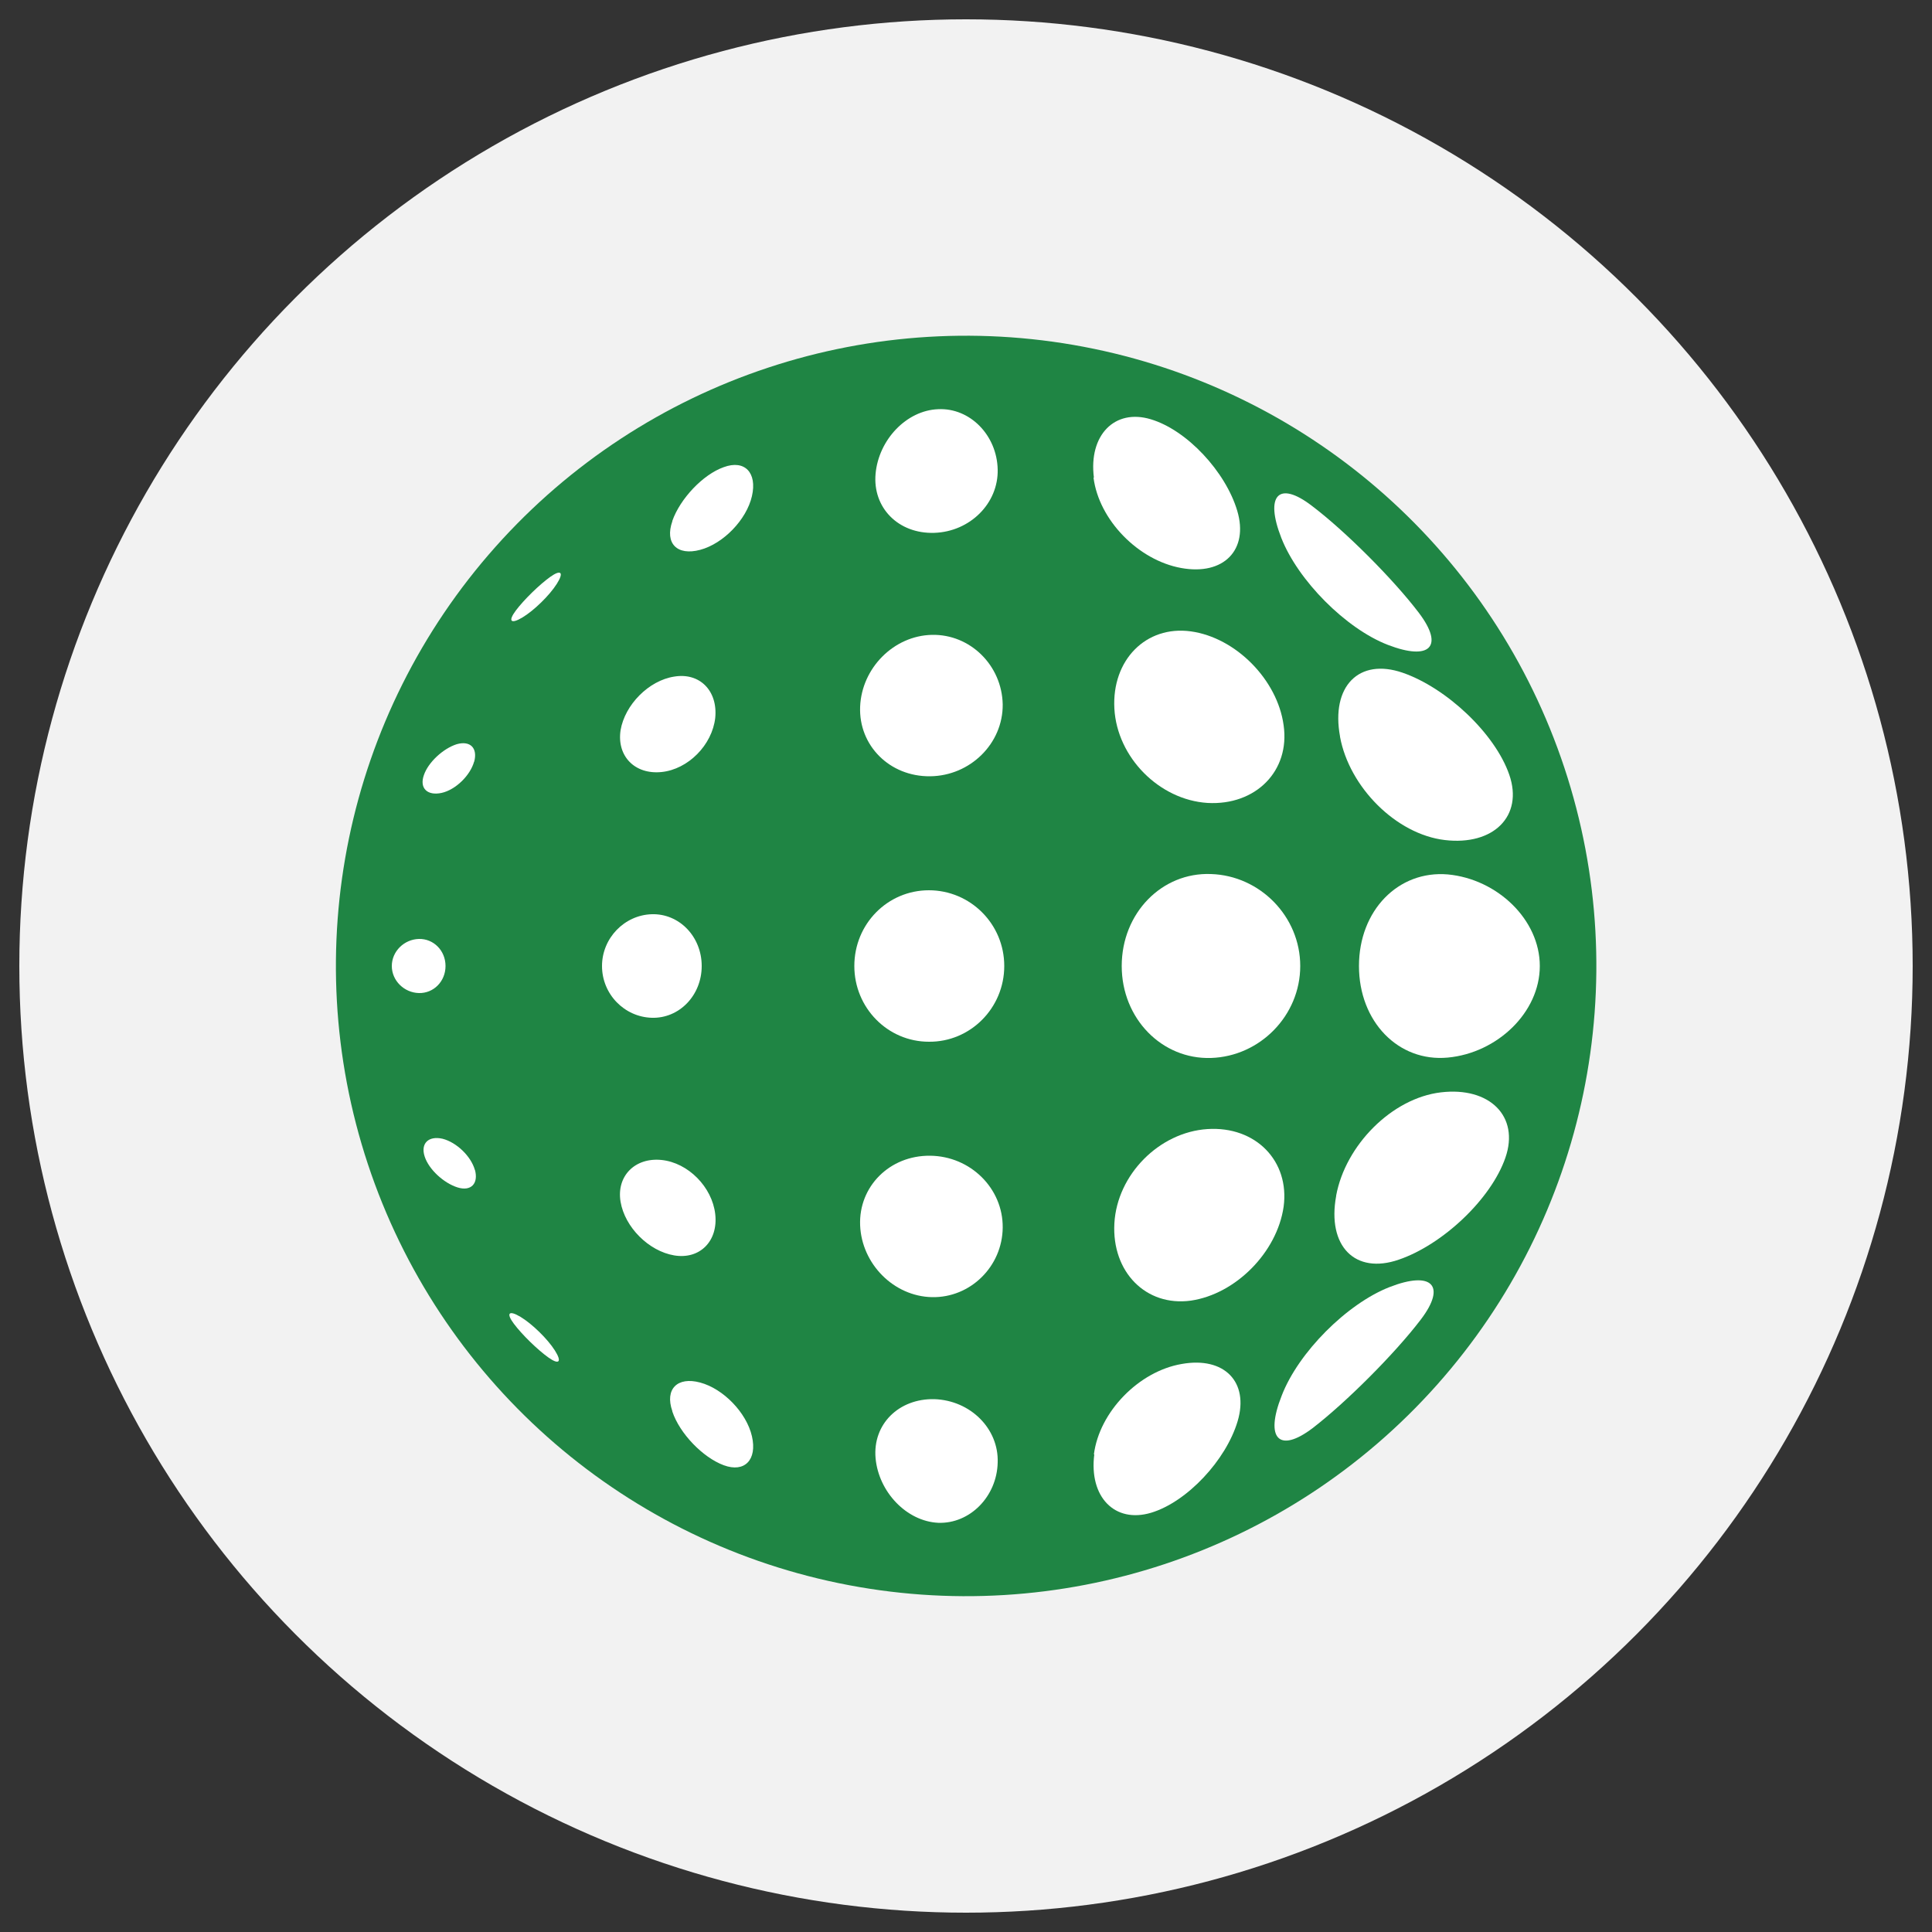
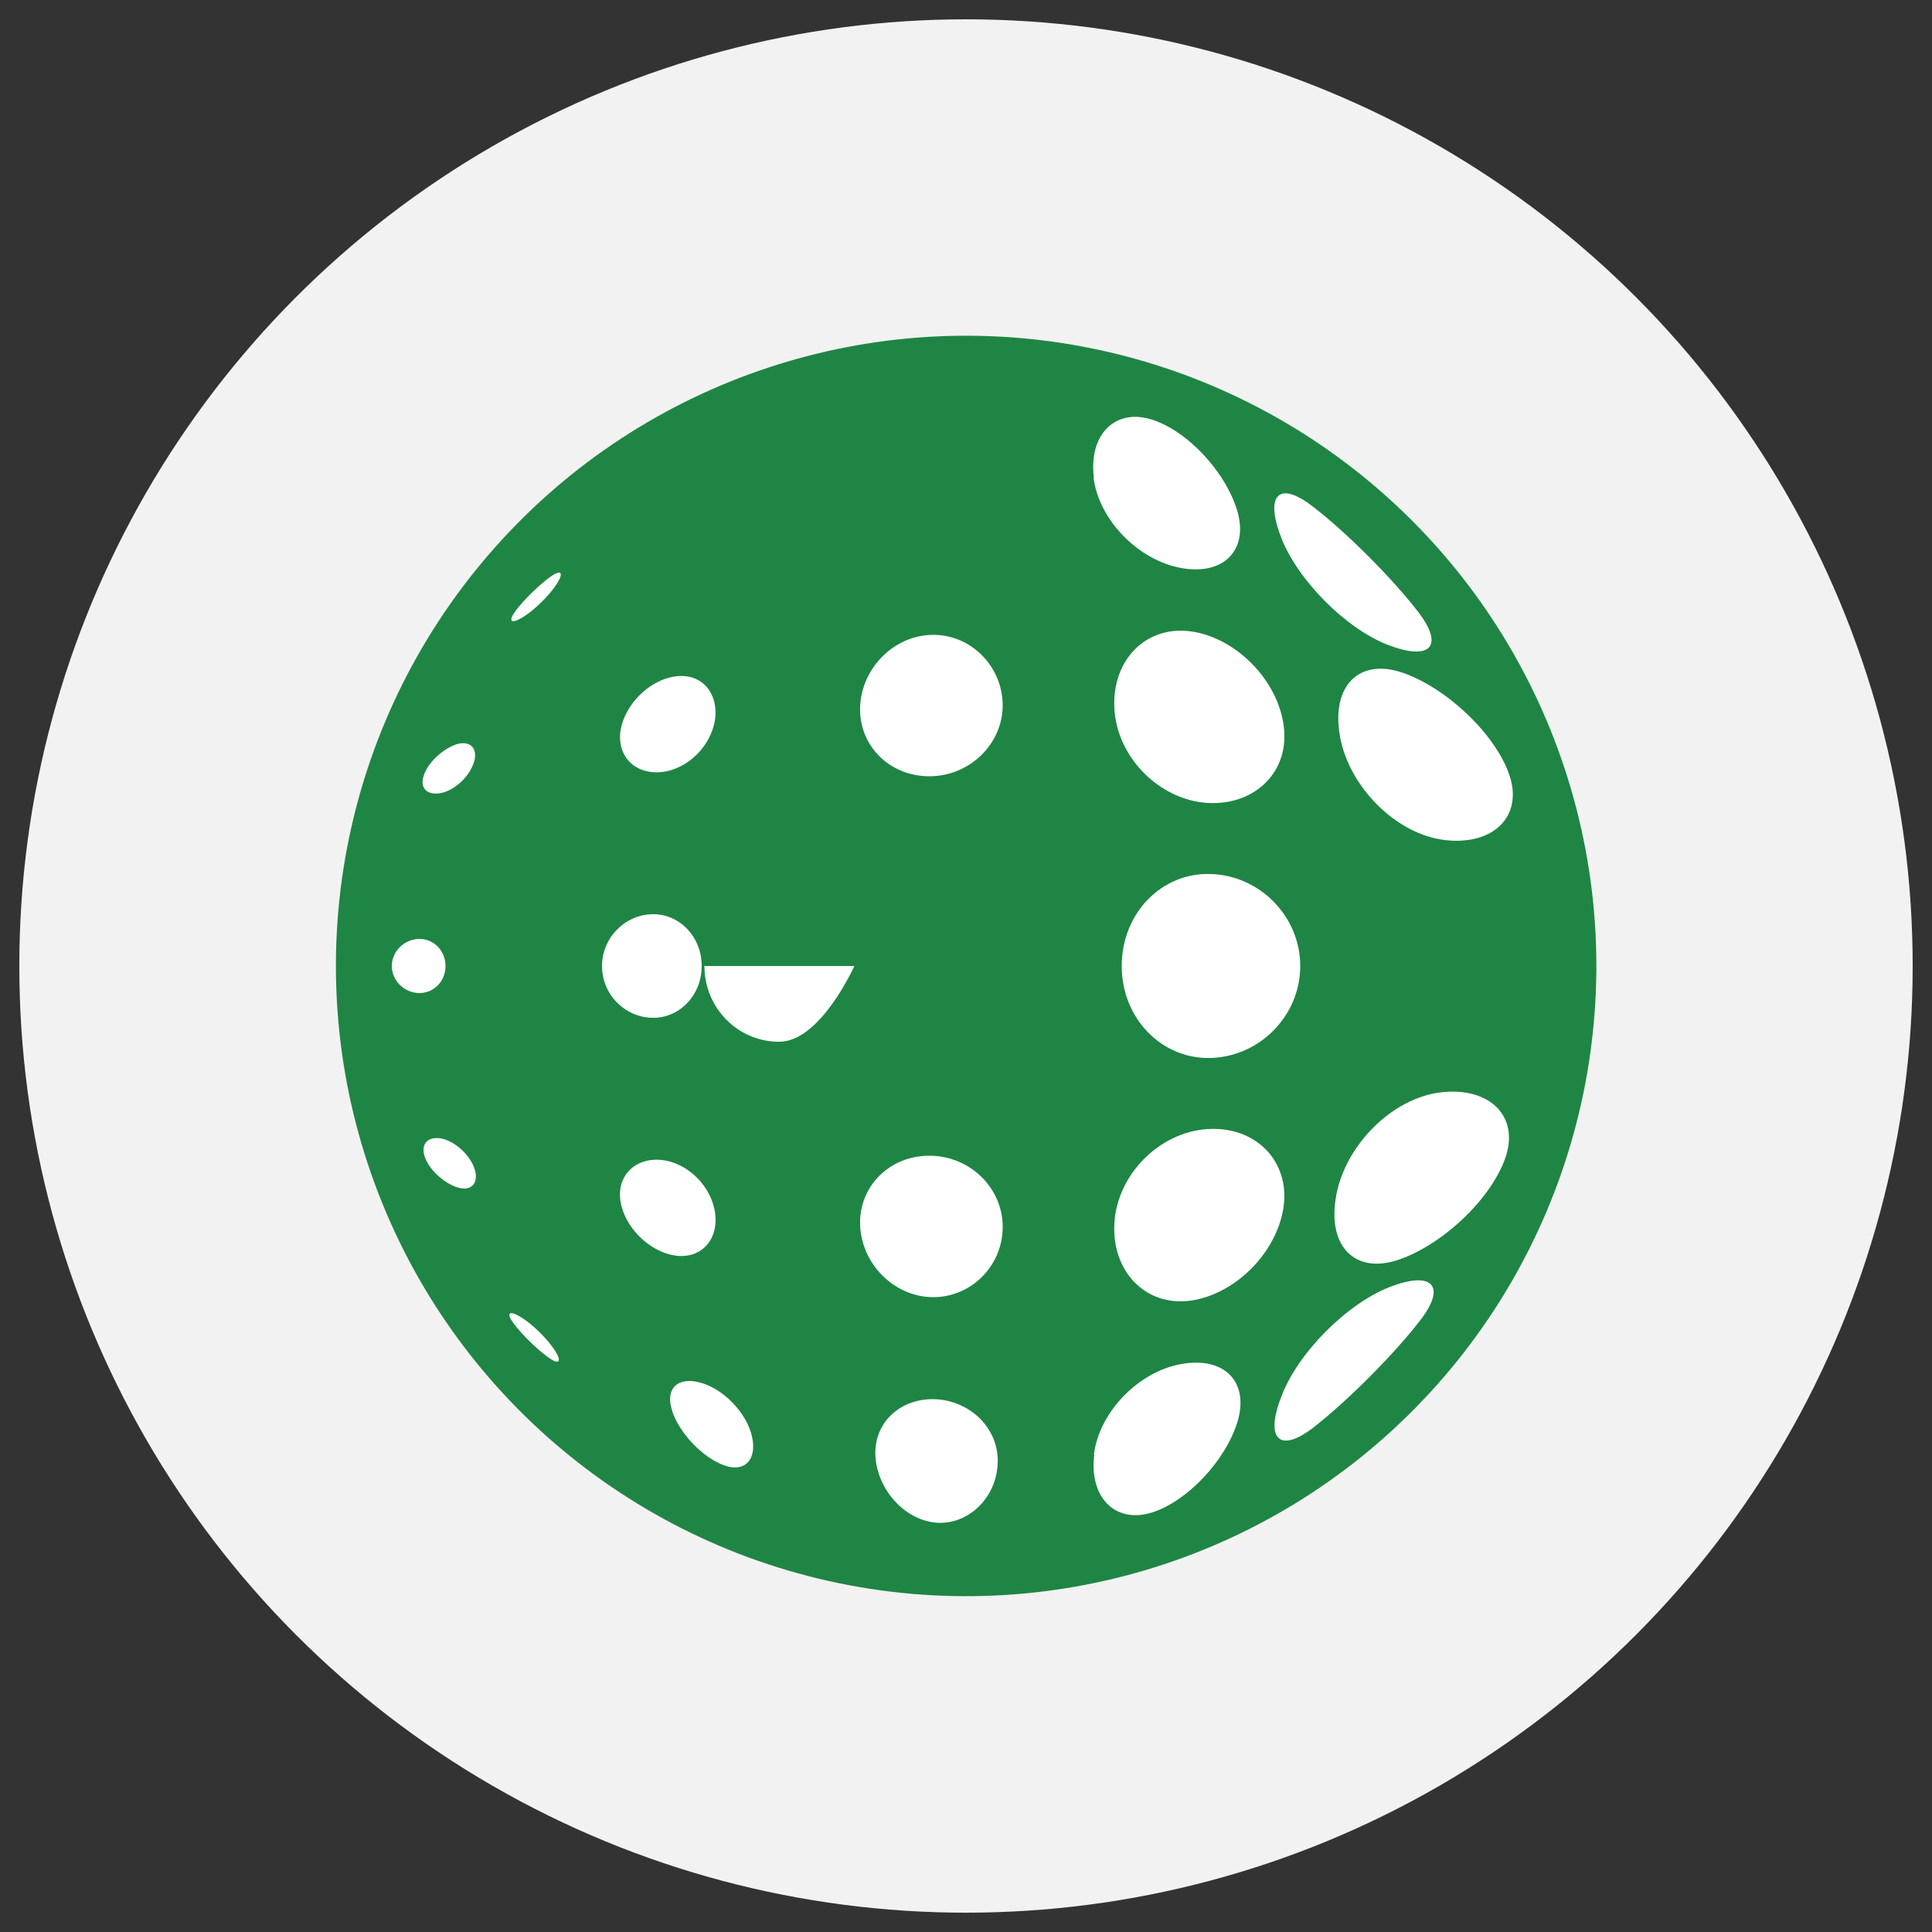
<svg xmlns="http://www.w3.org/2000/svg" id="_图层_1" data-name="图层 1" viewBox="0 0 50 50">
  <rect x="0" y="0" width="50" height="50" fill="#333333" stroke="none" />
  <defs>
    <style>
      .cls-1 {
        fill: #f2f2f2;
      }

      .cls-2 {
        fill: #fff;
      }

      .cls-3 {
        fill: #1f8544;
      }
    </style>
  </defs>
  <circle class="cls-1" cx="25" cy="25" r="24.5" />
  <g>
    <circle class="cls-3" cx="25" cy="25" r="16.31" transform="translate(-4.54 44.42) rotate(-78.32)" />
    <g>
      <g>
        <path class="cls-2" d="m14.36,34.95c-.19-.3-.59-.69-.89-.87-.3-.18-.38-.1-.17.18.21.28.61.67.89.87.28.2.36.12.17-.18Z" />
        <path class="cls-2" d="m17.4,36.52c-.2-.57.13-.9.72-.74.6.16,1.2.78,1.34,1.39.14.61-.19.95-.73.75-.54-.2-1.14-.82-1.33-1.39Z" />
        <path class="cls-2" d="m22.66,37.74c-.08-.88.6-1.55,1.52-1.53.93.03,1.67.76,1.64,1.64-.02.88-.72,1.59-1.54,1.56-.82-.04-1.54-.8-1.62-1.67Z" />
        <path class="cls-2" d="m28.31,37.64c.14-1.1,1.16-2.15,2.27-2.34,1.11-.2,1.75.47,1.45,1.48-.3,1.01-1.31,2.09-2.24,2.37-.94.28-1.61-.41-1.47-1.51Z" />
        <path class="cls-2" d="m33.17,36.12c.43-1.12,1.69-2.38,2.79-2.81s1.48-.04.81.84c-.67.88-1.93,2.14-2.8,2.81-.87.66-1.24.27-.8-.84Z" />
      </g>
      <g>
        <path class="cls-2" d="m12.29,30.28c-.1-.36-.48-.72-.84-.81-.36-.08-.57.12-.46.46.11.34.5.69.85.8.35.11.55-.1.45-.46Z" />
        <path class="cls-2" d="m16.06,31.1c-.11-.66.37-1.15,1.06-1.08.69.07,1.31.7,1.39,1.4.08.7-.4,1.18-1.06,1.07-.66-.11-1.28-.73-1.39-1.39Z" />
        <path class="cls-2" d="m22.26,31.71c-.04-1,.76-1.81,1.81-1.8,1.05.01,1.89.85,1.88,1.86-.01,1.01-.84,1.82-1.83,1.8-.99-.02-1.82-.86-1.86-1.86Z" />
        <path class="cls-2" d="m28.84,31.66c.07-1.26,1.16-2.36,2.41-2.44,1.25-.08,2.13.83,1.97,2.01-.17,1.18-1.24,2.26-2.4,2.43-1.16.16-2.05-.74-1.98-2Z" />
        <path class="cls-2" d="m34.58,30.94c.24-1.3,1.44-2.52,2.71-2.67,1.26-.15,2.04.62,1.67,1.69-.37,1.07-1.62,2.25-2.76,2.64-1.13.39-1.86-.35-1.62-1.65Z" />
      </g>
      <g>
        <path class="cls-2" d="m11.53,25c0-.4-.31-.71-.69-.7s-.7.32-.7.7.32.69.7.7.69-.3.69-.7Z" />
        <path class="cls-2" d="m15.58,25c0-.72.58-1.32,1.29-1.34.71-.02,1.29.58,1.29,1.34s-.58,1.36-1.29,1.34c-.71-.02-1.29-.61-1.29-1.34Z" />
-         <path class="cls-2" d="m22.11,25c0-1.09.86-1.96,1.93-1.96,1.07,0,1.95.87,1.95,1.96s-.88,1.97-1.95,1.96c-1.07,0-1.93-.88-1.93-1.96Z" />
+         <path class="cls-2" d="m22.11,25s-.88,1.97-1.95,1.96c-1.07,0-1.93-.88-1.93-1.96Z" />
        <path class="cls-2" d="m29.03,25c0-1.37,1.04-2.43,2.31-2.38,1.27.04,2.31,1.1,2.31,2.38s-1.04,2.34-2.31,2.38c-1.27.04-2.31-1.02-2.31-2.38Z" />
-         <path class="cls-2" d="m35.17,25c0-1.44,1.02-2.48,2.3-2.37,1.28.12,2.38,1.17,2.38,2.37,0,1.2-1.1,2.25-2.38,2.37-1.28.12-2.3-.93-2.3-2.37Z" />
      </g>
      <g>
        <path class="cls-2" d="m12.27,19.72c.1-.36-.1-.56-.45-.46-.35.11-.74.47-.85.8-.12.34.09.54.46.46.36-.08.74-.45.84-.81Z" />
        <path class="cls-2" d="m16.06,18.9c.11-.66.73-1.29,1.39-1.39.66-.11,1.13.37,1.06,1.07-.08.7-.7,1.33-1.39,1.4-.69.07-1.16-.41-1.06-1.08Z" />
        <path class="cls-2" d="m22.26,18.29c.04-1,.87-1.84,1.86-1.86.99-.02,1.81.79,1.83,1.8.01,1.01-.84,1.85-1.88,1.86-1.05.01-1.85-.8-1.81-1.8Z" />
        <path class="cls-2" d="m28.84,18.34c-.07-1.26.82-2.16,1.98-2,1.16.16,2.24,1.25,2.4,2.43.17,1.18-.72,2.08-1.97,2.01-1.25-.08-2.34-1.18-2.41-2.44Z" />
        <path class="cls-2" d="m34.68,19.06c-.24-1.3.49-2.04,1.62-1.65,1.13.39,2.39,1.57,2.76,2.64s-.41,1.84-1.67,1.69c-1.26-.15-2.47-1.37-2.71-2.67Z" />
      </g>
      <g>
        <path class="cls-2" d="m14.41,15.11c.19-.3.11-.38-.17-.18-.28.2-.68.59-.89.87-.21.28-.13.36.17.18.3-.18.7-.57.89-.87Z" />
-         <path class="cls-2" d="m17.4,13.48c.2-.57.79-1.2,1.33-1.39.54-.2.87.14.73.75-.14.61-.74,1.23-1.34,1.39s-.92-.17-.72-.74Z" />
-         <path class="cls-2" d="m22.66,12.26c.08-.88.8-1.64,1.62-1.67.82-.04,1.52.67,1.54,1.56.02.88-.72,1.61-1.64,1.64-.93.03-1.6-.65-1.52-1.53Z" />
        <path class="cls-2" d="m28.31,12.36c-.14-1.1.54-1.79,1.47-1.51.94.28,1.94,1.36,2.24,2.37.3,1.01-.35,1.68-1.45,1.48-1.11-.2-2.13-1.24-2.27-2.34Z" />
        <path class="cls-2" d="m33.16,13.92c-.43-1.1-.07-1.49.79-.83.86.65,2.11,1.9,2.77,2.77.66.87.29,1.25-.8.83s-2.33-1.67-2.76-2.77Z" />
      </g>
    </g>
  </g>
</svg>